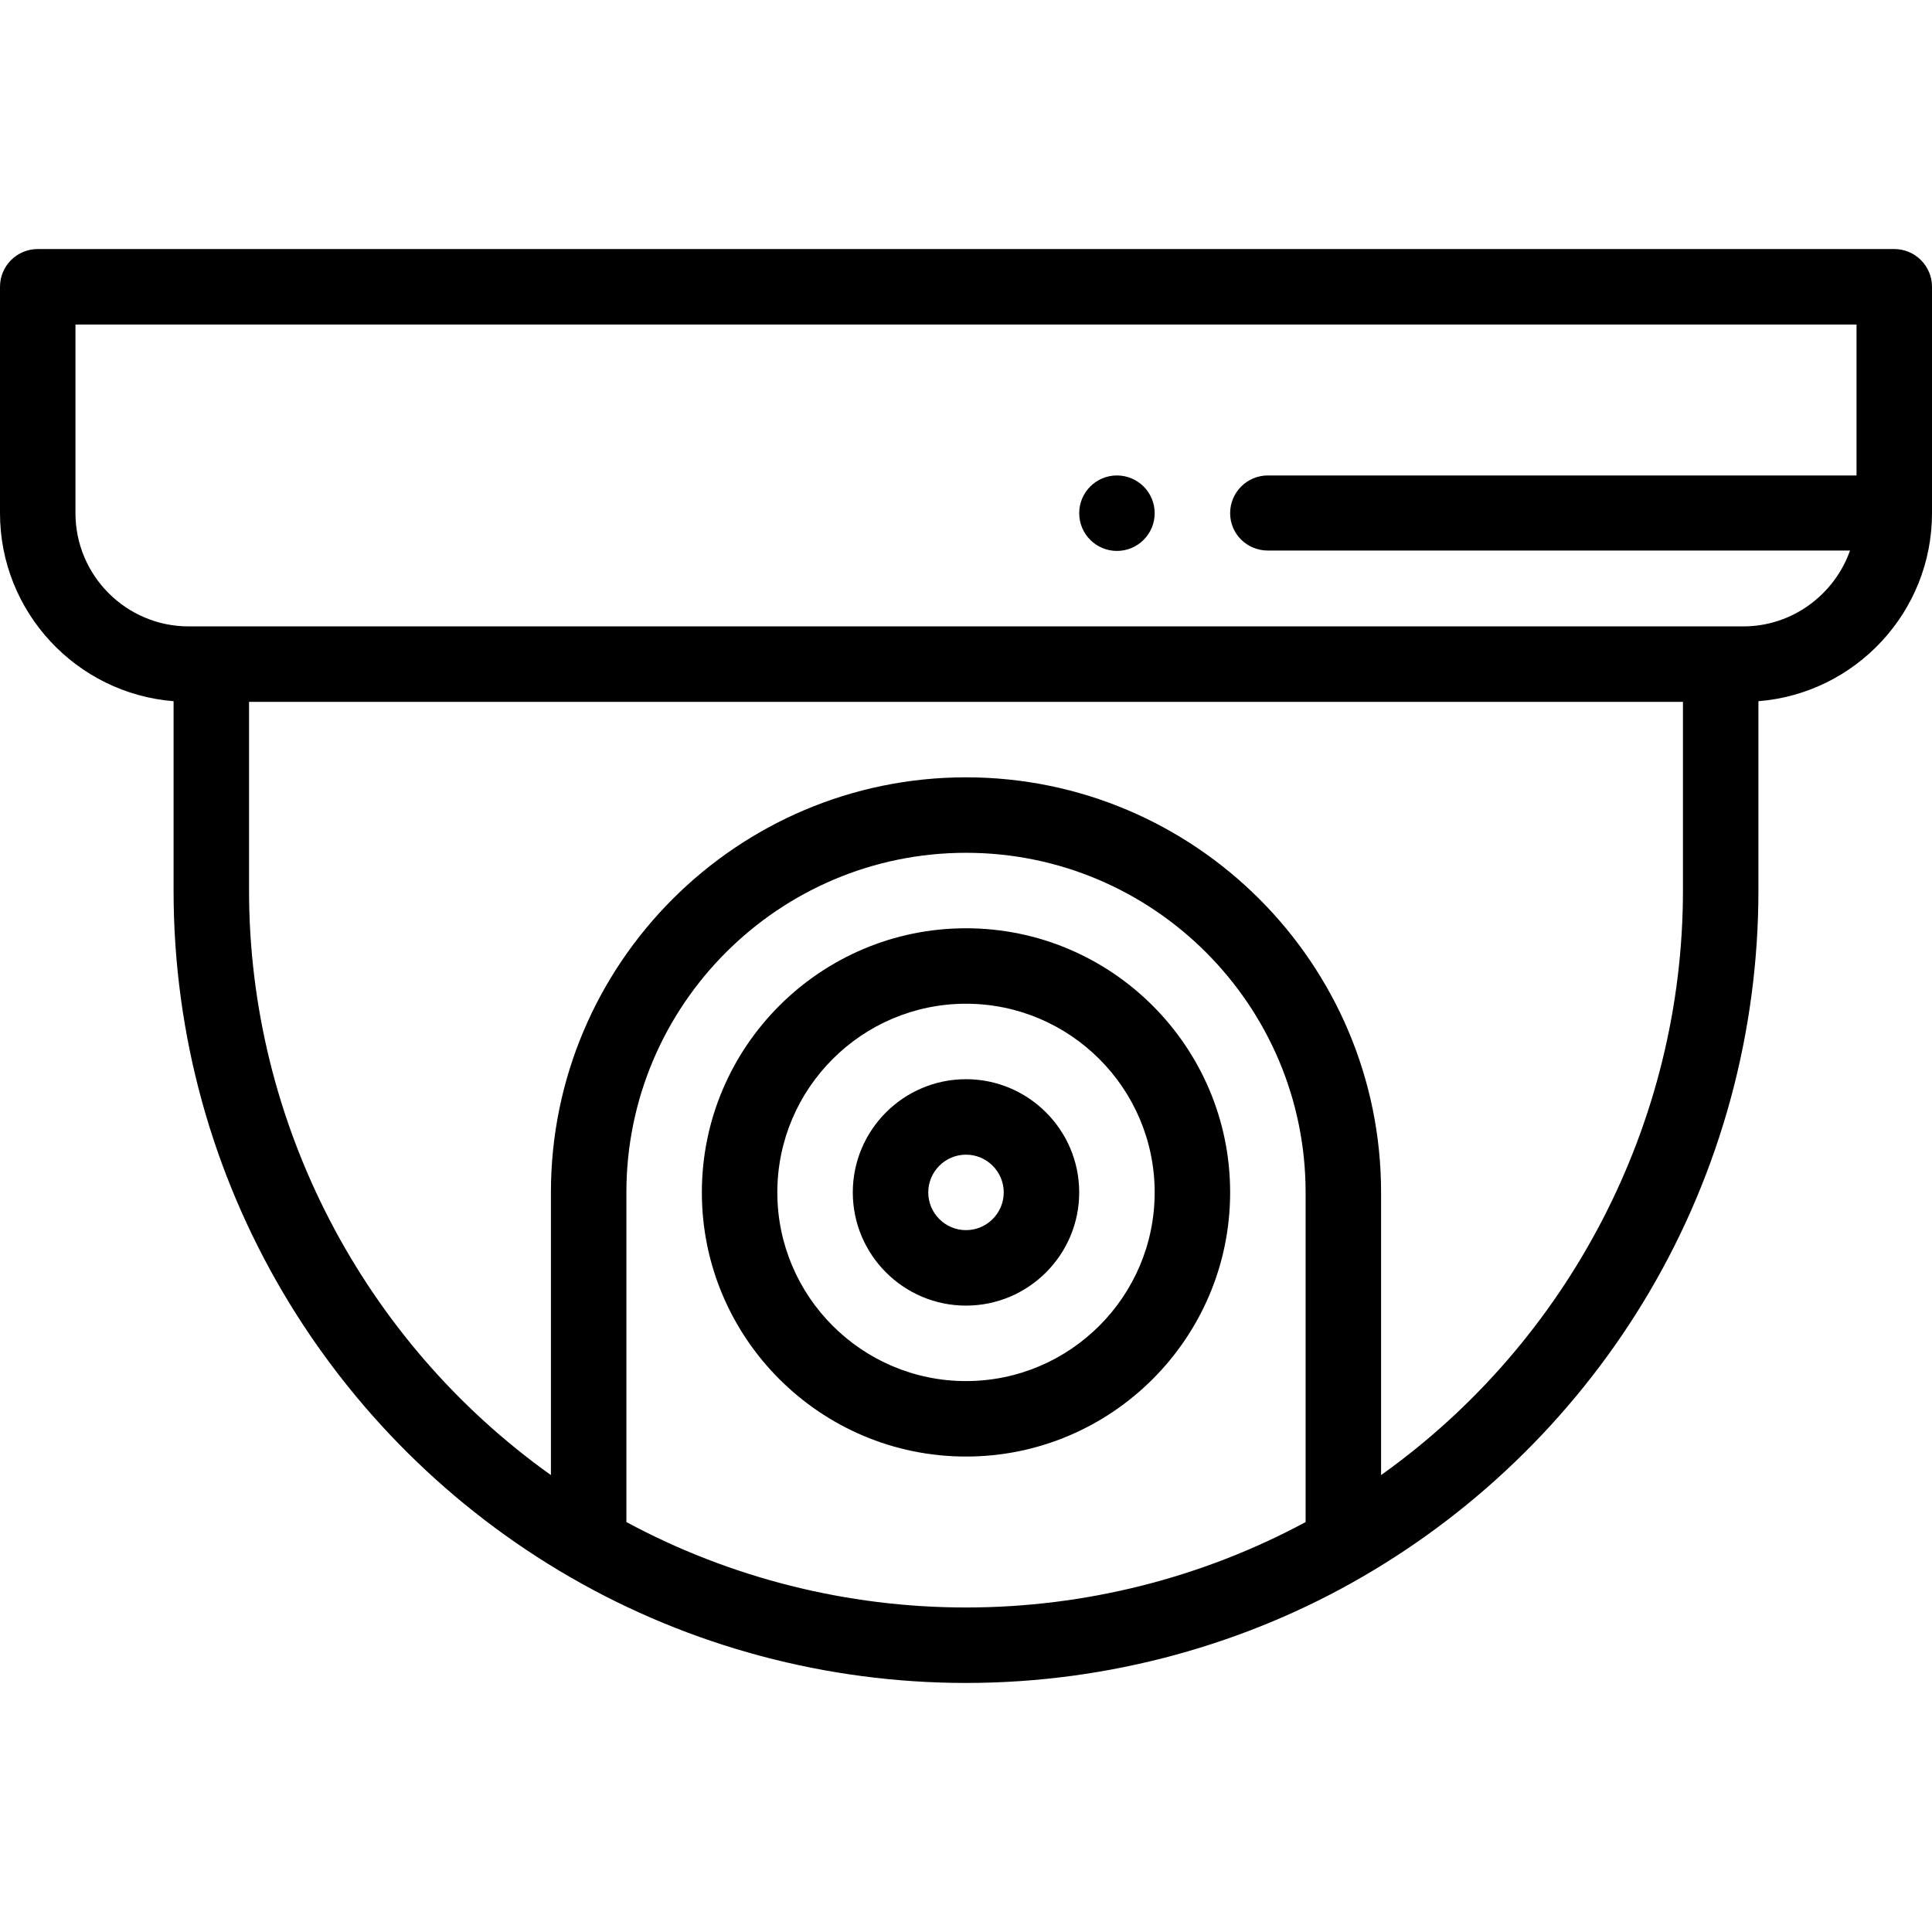
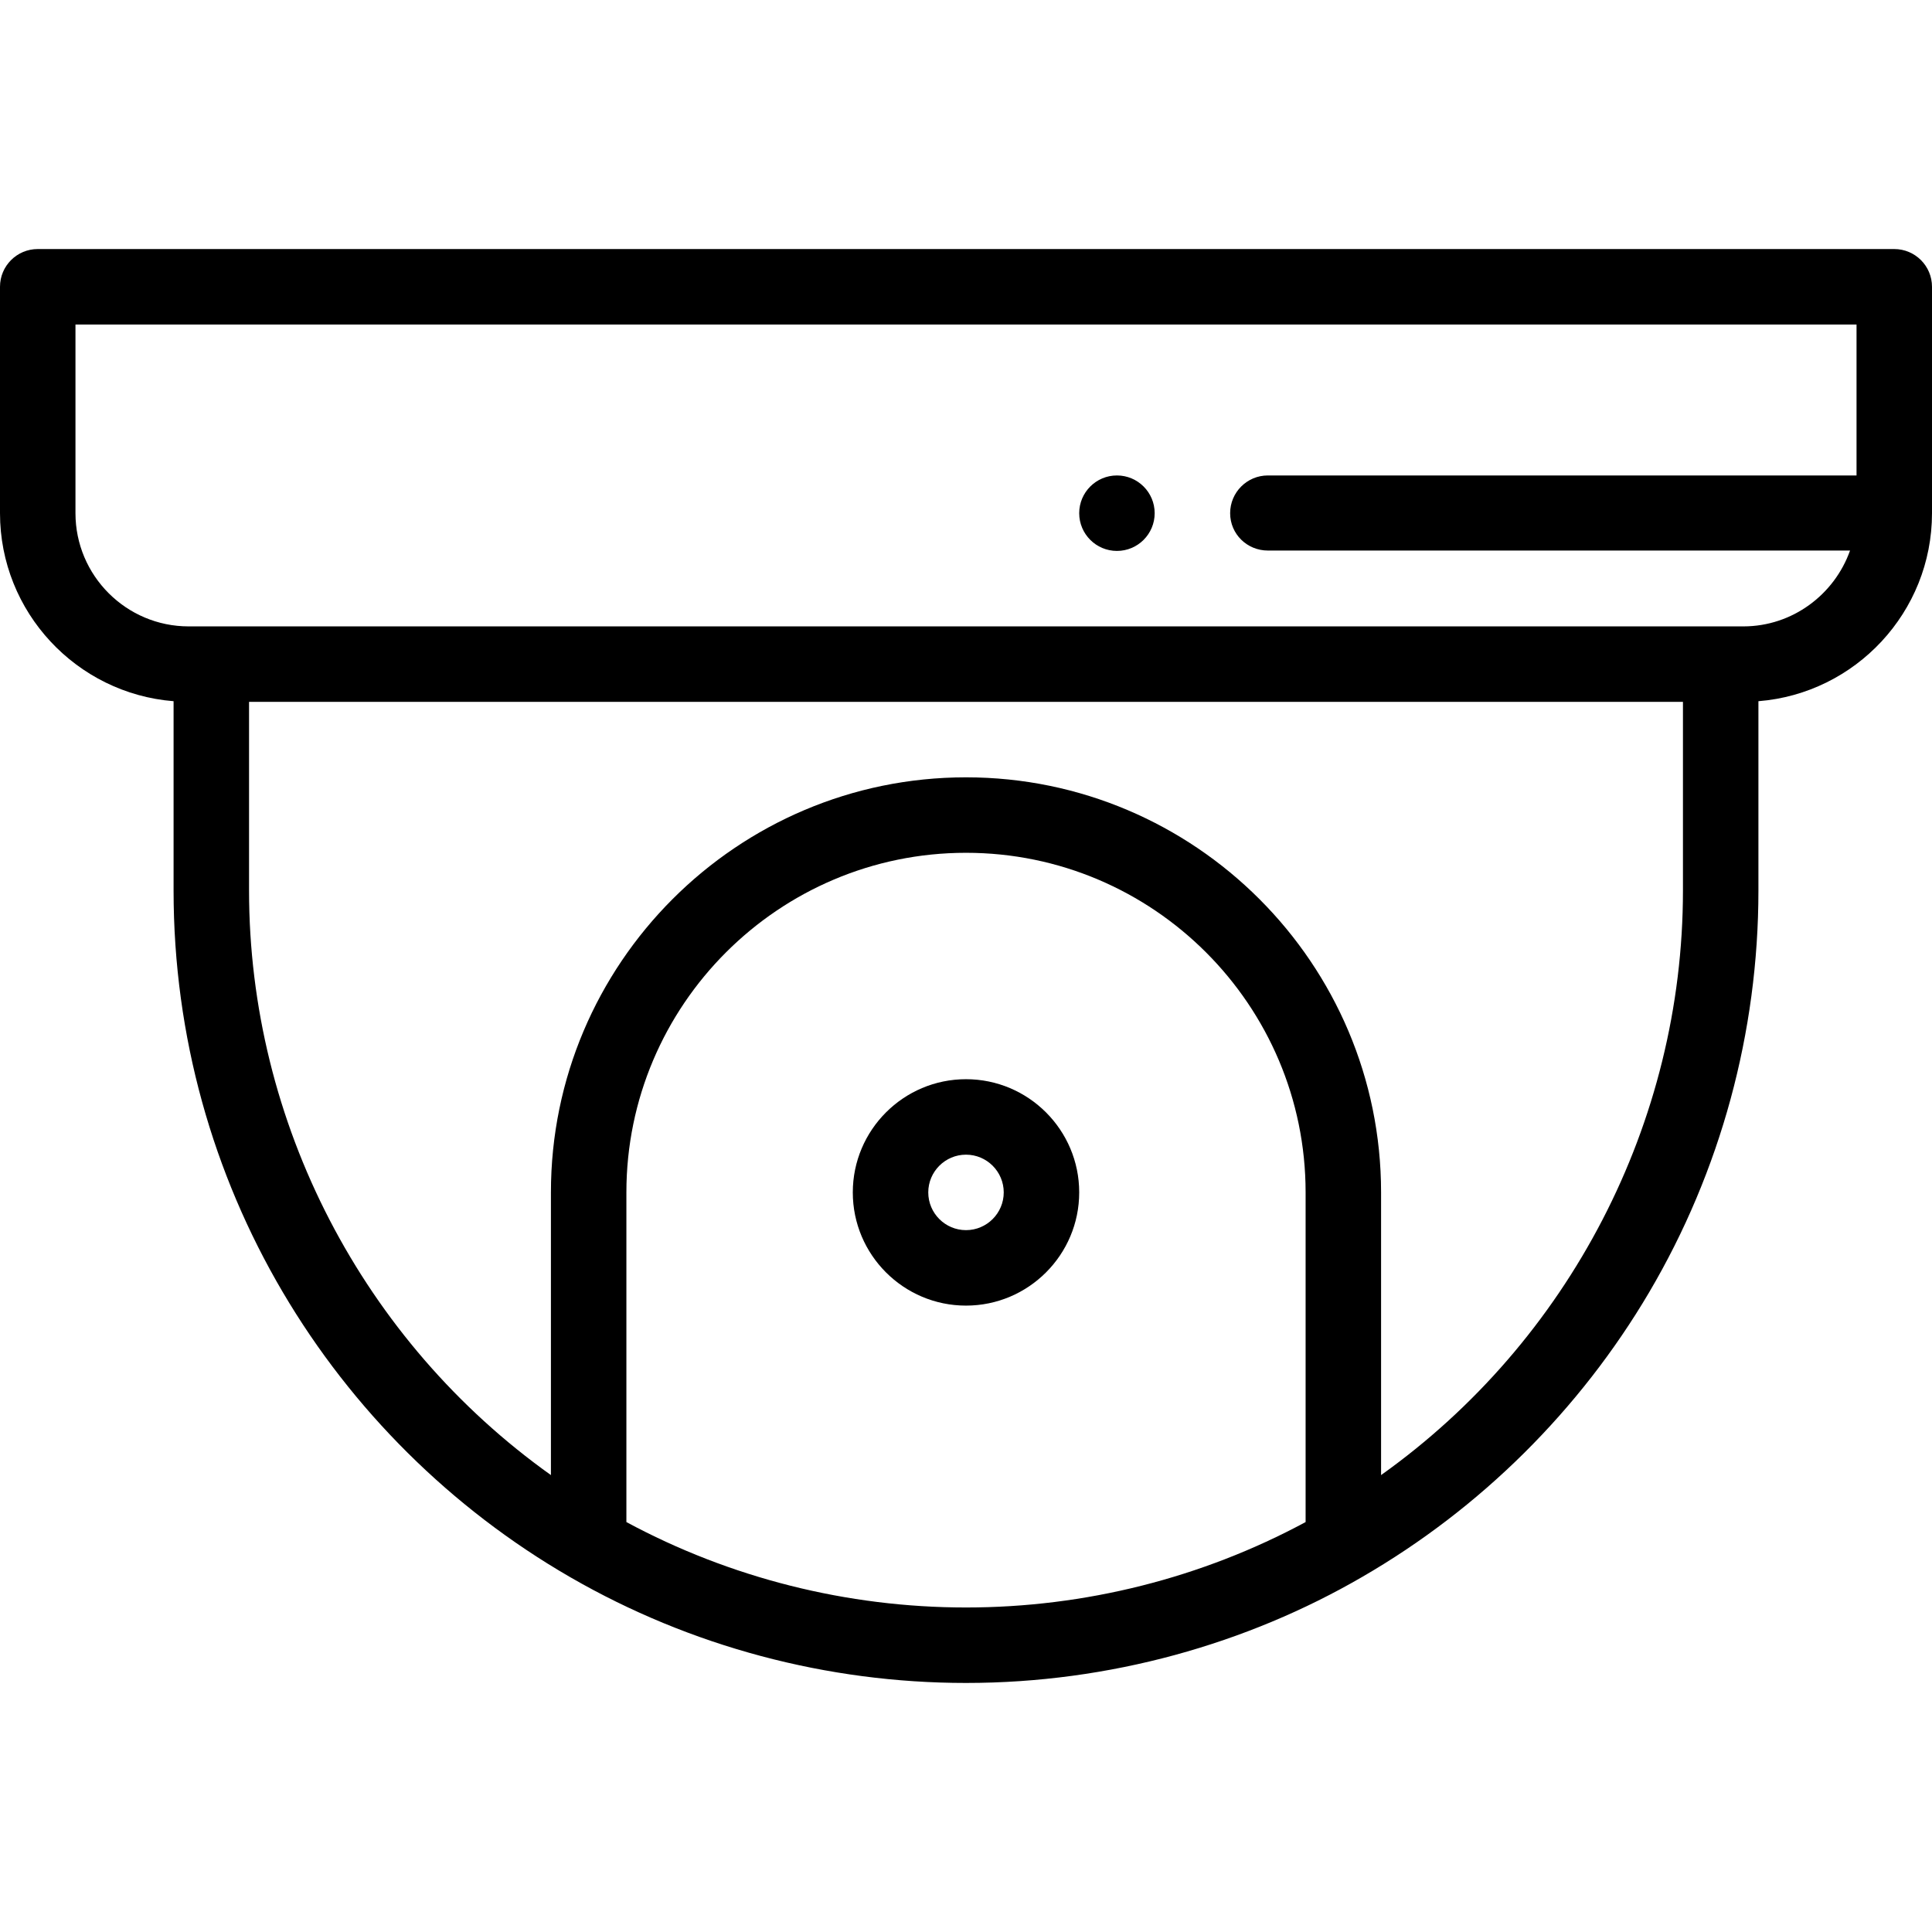
<svg xmlns="http://www.w3.org/2000/svg" id="Capa_1" x="0px" y="0px" viewBox="0 0 512 512" style="enable-background:new 0 0 512 512;" xml:space="preserve">
  <g>
    <g>
      <path d="M296,126c-5.52,0-10,4.48-10,10s4.48,10,10,10c5.52,0,10-4.48,10-10S301.52,126,296,126z" />
    </g>
  </g>
  <g>
    <g>
-       <path d="M502,66H10C4.477,66,0,70.478,0,76v60c0,26.223,20.295,47.779,46,49.826V236c0,77.538,42.087,145.508,104.991,181.896 c0.078,0.045,0.157,0.089,0.236,0.134c0.003,0.002,0.006,0.004,0.009,0.005C182.95,436.329,219.169,446,256,446 c38.117,0,74.499-10.384,105.009-28.104l-0.001,0.001c31.345-18.132,57.634-44.206,76.025-75.404 C455.983,310.344,466,273.52,466,236v-50.174c25.705-2.046,46-23.603,46-49.826V76C512,70.478,507.523,66,502,66z M346,403.364 C318.484,418.185,287.495,426,256,426c-31.494,0-62.483-7.815-90-22.636V316c0-49.626,40.374-90,90-90c49.626,0,90,40.374,90,90 V403.364z M446,236c0,61.64-30.26,119.483-80,154.912V316c0-60.654-49.346-110-110-110s-110,49.346-110,110v74.912 C96.26,355.483,66,297.64,66,236v-50h380V236z M492,126H336c-5.523,0-10,4.478-10,10c0,5.522,4.477,9.9,10,9.9h154.28 C486.152,157.539,475.036,166,462,166c-36.564,0-361.4,0-412,0c-16.542,0-30-13.458-30-30V86h472V126z" />
+       <path d="M502,66H10C4.477,66,0,70.478,0,76v60c0,26.223,20.295,47.779,46,49.826V236c0,77.538,42.087,145.508,104.991,181.896 c0.078,0.045,0.157,0.089,0.236,0.134c0.003,0.002,0.006,0.004,0.009,0.005C182.95,436.329,219.169,446,256,446 c38.117,0,74.499-10.384,105.009-28.104l-0.001,0.001c31.345-18.132,57.634-44.206,76.025-75.404 C455.983,310.344,466,273.52,466,236v-50.174c25.705-2.046,46-23.603,46-49.826V76C512,70.478,507.523,66,502,66M346,403.364 C318.484,418.185,287.495,426,256,426c-31.494,0-62.483-7.815-90-22.636V316c0-49.626,40.374-90,90-90c49.626,0,90,40.374,90,90 V403.364z M446,236c0,61.64-30.26,119.483-80,154.912V316c0-60.654-49.346-110-110-110s-110,49.346-110,110v74.912 C96.26,355.483,66,297.64,66,236v-50h380V236z M492,126H336c-5.523,0-10,4.478-10,10c0,5.522,4.477,9.9,10,9.9h154.28 C486.152,157.539,475.036,166,462,166c-36.564,0-361.4,0-412,0c-16.542,0-30-13.458-30-30V86h472V126z" />
    </g>
  </g>
  <g>
    <g>
-       <path d="M256,246c-38.598,0-70,31.402-70,70c0,38.598,31.402,70,70,70c38.598,0,70-31.402,70-70C326,277.402,294.598,246,256,246z M256,366c-27.57,0-50-22.43-50-50s22.43-50,50-50s50,22.43,50,50S283.57,366,256,366z" />
-     </g>
+       </g>
  </g>
  <g>
    <g>
      <path d="M256,286c-16.542,0-30,13.458-30,30s13.458,30,30,30s30-13.458,30-30S272.542,286,256,286z M256,326 c-5.514,0-10-4.486-10-10c0-5.514,4.486-10,10-10c5.514,0,10,4.486,10,10C266,321.514,261.514,326,256,326z" />
    </g>
  </g>
  <g> </g>
  <g> </g>
  <g> </g>
  <g> </g>
  <g> </g>
  <g> </g>
  <g> </g>
  <g> </g>
  <g> </g>
  <g> </g>
  <g> </g>
  <g> </g>
  <g> </g>
  <g> </g>
  <g> </g>
</svg>